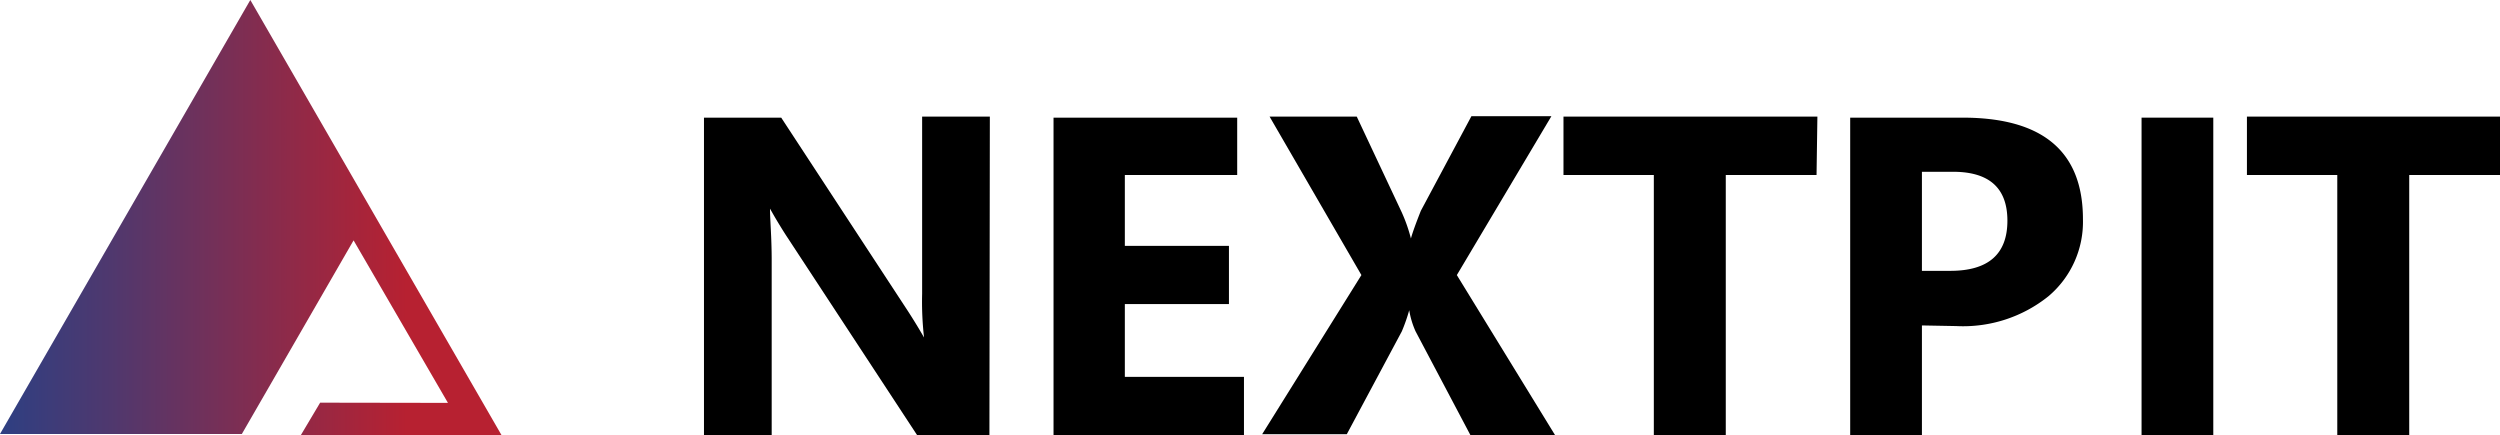
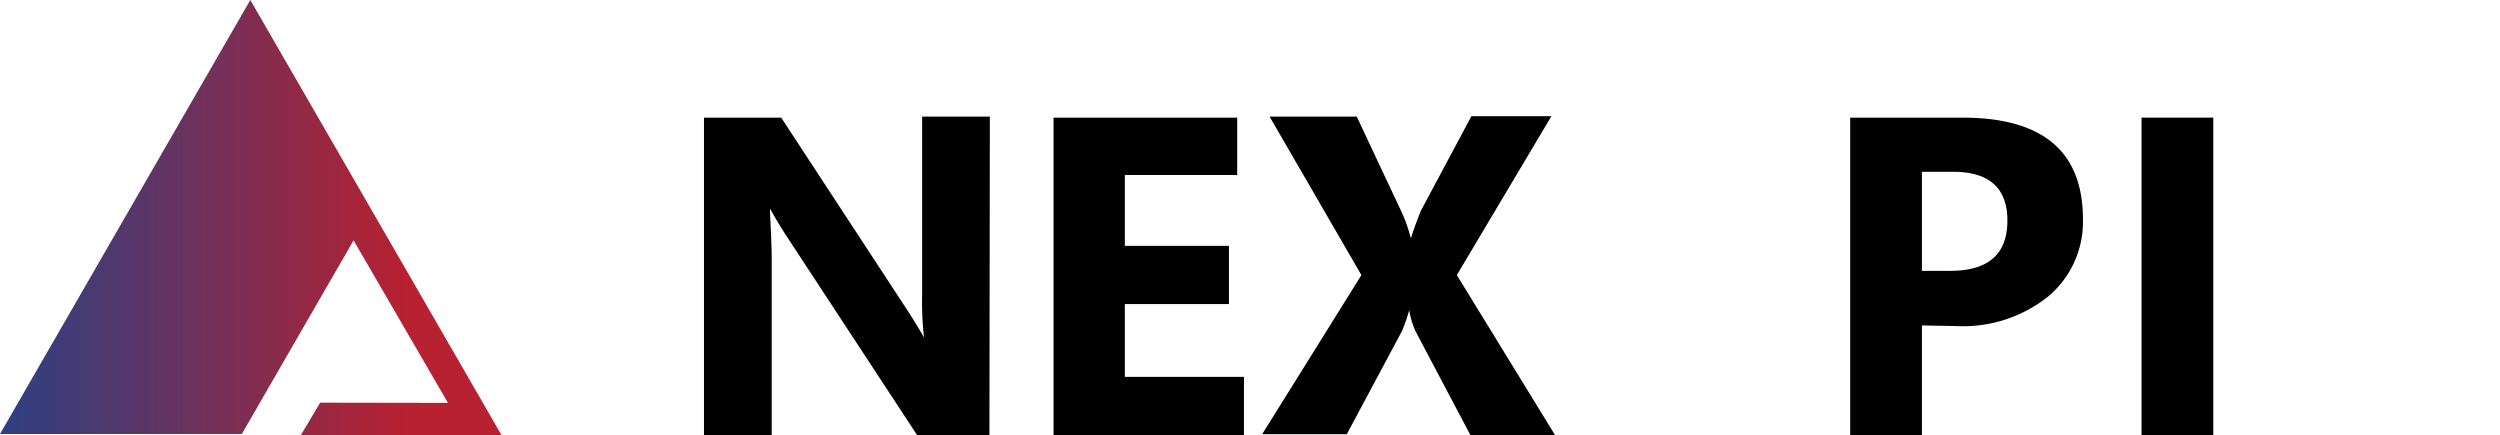
<svg xmlns="http://www.w3.org/2000/svg" viewBox="0 0 118.15 20.56">
  <defs>
    <style>.cls-1{fill:url(#未命名的渐变_5);}</style>
    <linearGradient id="未命名的渐变_5" y1="10.28" x2="23.7" y2="10.28" gradientUnits="userSpaceOnUse">
      <stop offset="0" stop-color="#2e3f82" />
      <stop offset="0.22" stop-color="#4f386e" />
      <stop offset="0.7" stop-color="#a4253c" />
      <stop offset="0.81" stop-color="#b72131" />
    </linearGradient>
  </defs>
  <g id="图层_2" data-name="图层 2">
    <g id="FP-EN">
      <polygon class="cls-1" points="11.83 0 0 20.51 11.43 20.51 16.71 11.36 21.17 19.04 15.13 19.03 14.22 20.56 23.7 20.56 11.83 0" />
      <path d="M46.76,20.56H43.34l-6.2-9.45c-.36-.56-.61-1-.75-1.25h0c0,.53.08,1.34.08,2.43v8.27h-3.2v-15h3.65l6,9.16q.4.62.75,1.23h0a15.05,15.05,0,0,1-.09-2.07V5.51h3.2Z" />
      <path d="M58.79,20.56h-9v-15h8.68V8.27H53.16v3.35h4.92v2.75H53.16v3.44h5.63Z" />
      <path d="M73.49,20.56h-4l-2.59-4.9a4,4,0,0,1-.3-1h0a8.33,8.33,0,0,1-.35,1l-2.6,4.86h-4L64.34,13,60,5.51h4.12L66.23,10a7.45,7.45,0,0,1,.45,1.27h0c.08-.29.24-.73.47-1.31l2.39-4.47h3.78L68.85,13Z" />
-       <path d="M85.85,8.27H81.56V20.56h-3.4V8.27H73.89V5.51h12Z" />
      <path d="M90.83,15.38v5.18H87.44v-15h5.31q5.69,0,5.69,4.8A4.6,4.6,0,0,1,96.81,14a6.44,6.44,0,0,1-4.36,1.41Zm0-7.26V12.8h1.34q2.7,0,2.7-2.37t-2.7-2.31Z" />
      <path d="M104.6,20.56h-3.39v-15h3.39Z" />
-       <path d="M118.15,8.27h-4.29V20.56h-3.4V8.27h-4.27V5.51h12Z" />
    </g>
  </g>
</svg>